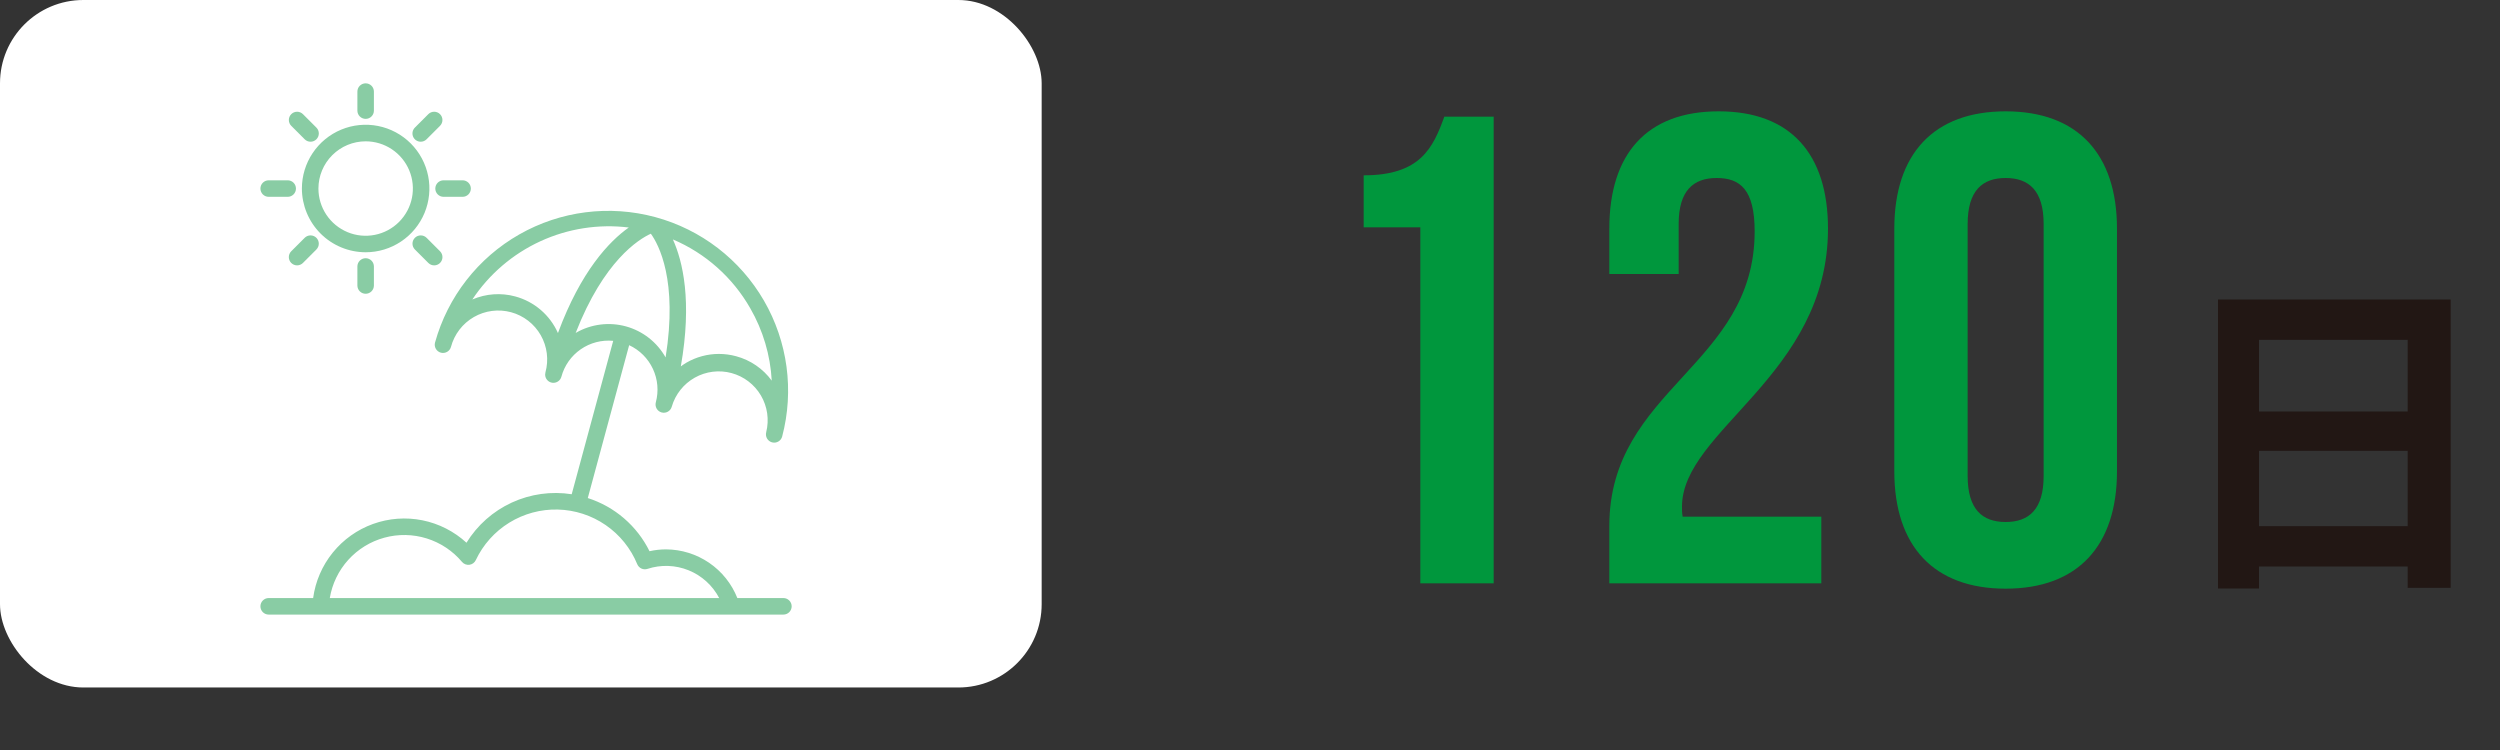
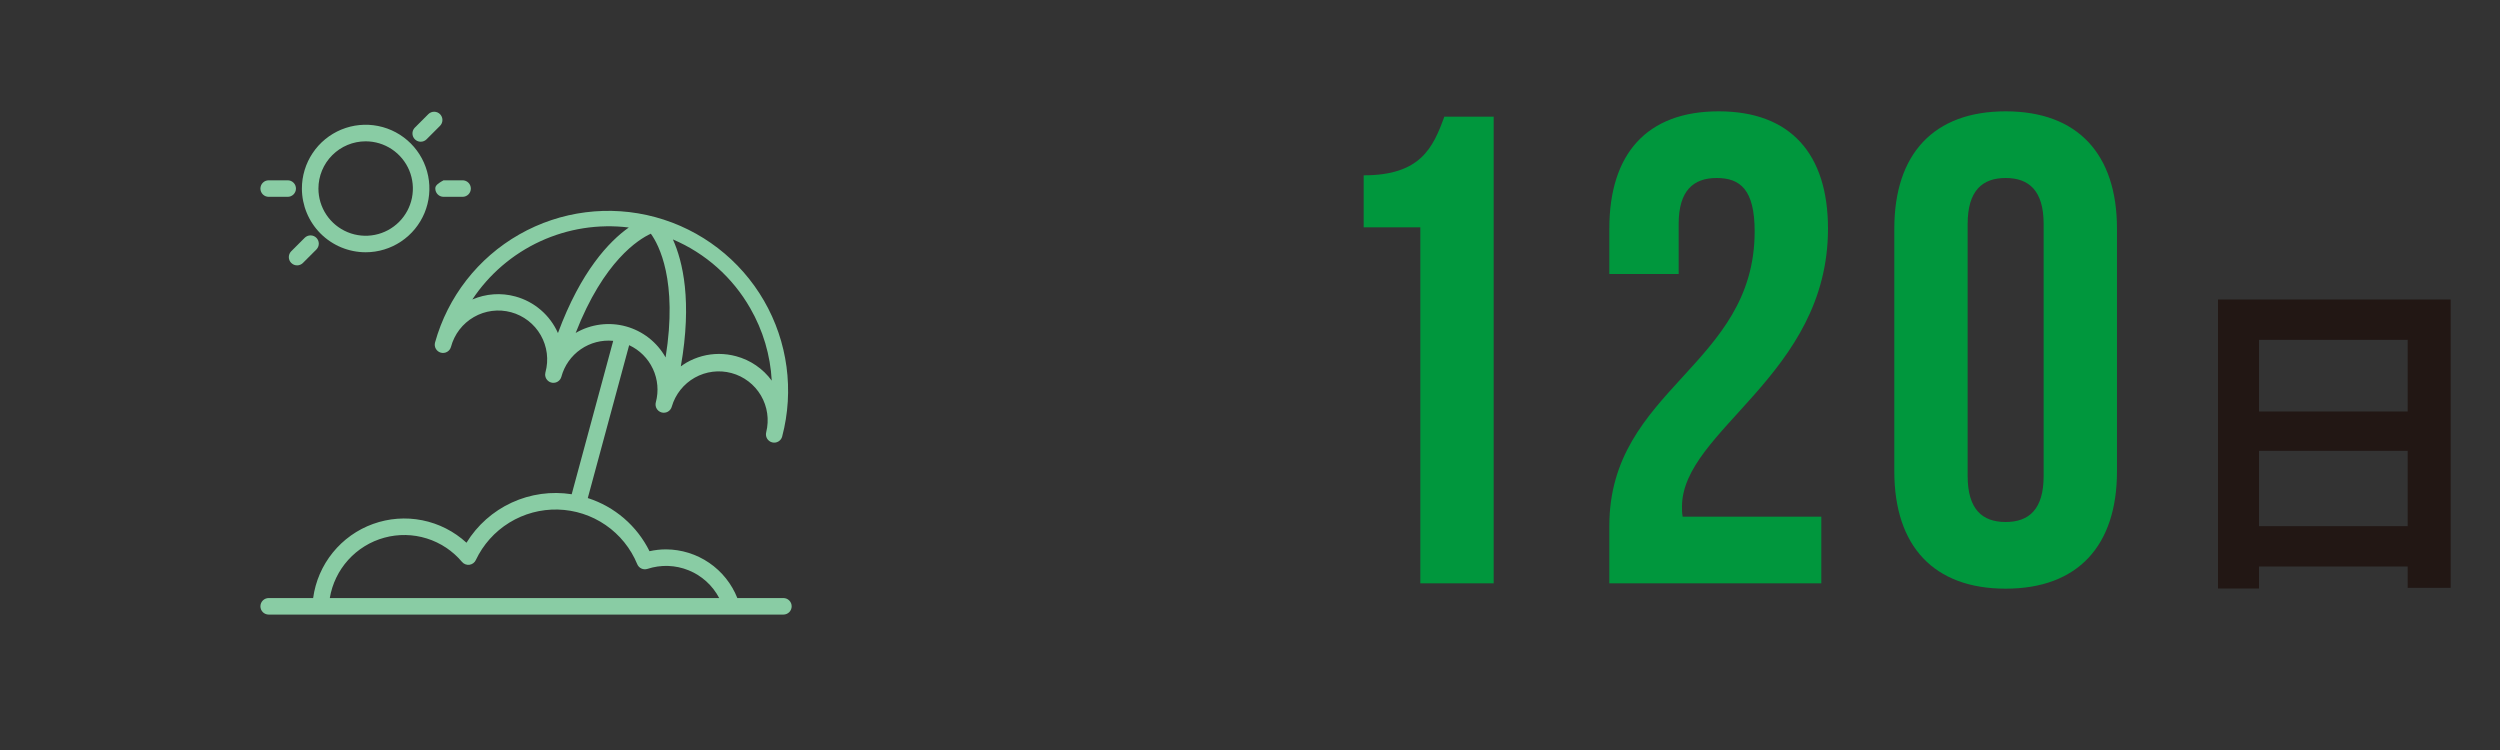
<svg xmlns="http://www.w3.org/2000/svg" width="240" height="72" viewBox="0 0 240 72" fill="none">
  <rect x="0" y="0" width="240" height="72" fill="#333333" stroke="none" />
-   <rect width="100" height="66" rx="8" fill="white" />
  <path d="M130.912 21.824V16.832C136.352 16.832 137.568 14.208 138.656 11.2H143.392V56H136.352V21.824H130.912ZM168.447 22.208C168.447 18.176 167.039 17.088 164.799 17.088C162.559 17.088 161.151 18.304 161.151 21.504V26.304H154.495V21.952C154.495 14.784 158.079 10.688 164.991 10.688C171.903 10.688 175.487 14.784 175.487 21.952C175.487 36.032 161.471 41.28 161.471 48.64C161.471 48.96 161.471 49.28 161.535 49.6H174.847V56H154.495V50.496C154.495 37.312 168.447 35.136 168.447 22.208ZM188.894 21.504V45.696C188.894 48.896 190.302 50.112 192.542 50.112C194.782 50.112 196.19 48.896 196.19 45.696V21.504C196.19 18.304 194.782 17.088 192.542 17.088C190.302 17.088 188.894 18.304 188.894 21.504ZM181.854 45.248V21.952C181.854 14.784 185.63 10.688 192.542 10.688C199.454 10.688 203.23 14.784 203.23 21.952V45.248C203.23 52.416 199.454 56.512 192.542 56.512C185.63 56.512 181.854 52.416 181.854 45.248Z" fill="#00973D" />
  <path d="M212.928 28.752H235.264V56.432H231.136V32.624H216.864V56.496H212.928V28.752ZM215.616 39.504H232.832V43.28H215.616V39.504ZM215.616 50.512H232.864V54.384H215.616V50.512Z" fill="#221714" />
  <path d="M35.102 24.217C36.313 24.217 37.496 23.858 38.502 23.185C39.509 22.513 40.293 21.557 40.757 20.439C41.22 19.32 41.341 18.09 41.105 16.903C40.869 15.715 40.286 14.625 39.43 13.769C38.574 12.913 37.483 12.33 36.296 12.094C35.109 11.858 33.879 11.979 32.76 12.442C31.642 12.906 30.686 13.69 30.014 14.697C29.341 15.703 28.982 16.886 28.982 18.097C28.984 19.719 29.629 21.275 30.776 22.423C31.924 23.57 33.48 24.215 35.102 24.217ZM35.102 13.567C35.999 13.567 36.876 13.833 37.621 14.331C38.367 14.829 38.948 15.537 39.291 16.365C39.634 17.194 39.724 18.105 39.549 18.985C39.374 19.864 38.942 20.672 38.308 21.306C37.674 21.94 36.866 22.372 35.987 22.546C35.108 22.721 34.196 22.632 33.368 22.288C32.539 21.945 31.831 21.364 31.333 20.619C30.835 19.873 30.569 18.997 30.569 18.1C30.57 16.898 31.048 15.746 31.898 14.896C32.748 14.046 33.901 13.568 35.102 13.567Z" fill="#89CCA4" />
-   <path d="M35.102 11.412C35.206 11.412 35.309 11.392 35.406 11.352C35.502 11.312 35.589 11.254 35.663 11.18C35.737 11.106 35.795 11.019 35.835 10.922C35.875 10.826 35.895 10.723 35.895 10.619V8.793C35.895 8.583 35.812 8.381 35.663 8.232C35.514 8.084 35.312 8 35.102 8C34.892 8 34.69 8.084 34.541 8.232C34.392 8.381 34.309 8.583 34.309 8.793V10.619C34.309 10.829 34.392 11.031 34.541 11.18C34.69 11.329 34.892 11.412 35.102 11.412Z" fill="#89CCA4" />
  <path d="M40.389 13.605C40.494 13.605 40.597 13.584 40.693 13.544C40.789 13.504 40.877 13.446 40.95 13.372L42.241 12.081C42.39 11.932 42.474 11.73 42.474 11.52C42.474 11.309 42.39 11.108 42.241 10.959C42.093 10.81 41.891 10.727 41.68 10.727C41.47 10.727 41.268 10.81 41.119 10.959L39.828 12.25C39.717 12.361 39.642 12.502 39.611 12.656C39.58 12.81 39.596 12.97 39.656 13.115C39.716 13.26 39.818 13.384 39.949 13.471C40.079 13.558 40.233 13.605 40.389 13.605Z" fill="#89CCA4" />
-   <path d="M41.789 18.102C41.789 18.312 41.873 18.514 42.021 18.663C42.17 18.812 42.372 18.895 42.582 18.895H44.408C44.618 18.895 44.82 18.812 44.969 18.663C45.118 18.514 45.201 18.312 45.201 18.102C45.201 17.892 45.118 17.69 44.969 17.541C44.82 17.392 44.618 17.309 44.408 17.309H42.582C42.372 17.309 42.17 17.392 42.021 17.541C41.873 17.69 41.789 17.892 41.789 18.102Z" fill="#89CCA4" />
-   <path d="M39.83 22.83C39.757 22.904 39.698 22.991 39.658 23.088C39.618 23.184 39.598 23.287 39.598 23.391C39.598 23.495 39.618 23.599 39.658 23.695C39.698 23.791 39.757 23.879 39.83 23.952L41.121 25.243C41.27 25.392 41.472 25.476 41.682 25.476C41.893 25.476 42.094 25.392 42.243 25.243C42.392 25.095 42.476 24.893 42.476 24.682C42.476 24.472 42.392 24.27 42.243 24.121L40.952 22.83C40.879 22.756 40.791 22.698 40.695 22.658C40.599 22.618 40.495 22.598 40.391 22.598C40.287 22.598 40.184 22.618 40.088 22.658C39.991 22.698 39.904 22.756 39.83 22.83Z" fill="#89CCA4" />
-   <path d="M34.309 25.582V27.408C34.309 27.618 34.392 27.82 34.541 27.969C34.69 28.118 34.892 28.201 35.102 28.201C35.312 28.201 35.514 28.118 35.663 27.969C35.812 27.82 35.895 27.618 35.895 27.408V25.582C35.895 25.372 35.812 25.17 35.663 25.021C35.514 24.873 35.312 24.789 35.102 24.789C34.892 24.789 34.69 24.873 34.541 25.021C34.392 25.17 34.309 25.372 34.309 25.582Z" fill="#89CCA4" />
+   <path d="M41.789 18.102C41.789 18.312 41.873 18.514 42.021 18.663C42.17 18.812 42.372 18.895 42.582 18.895H44.408C44.618 18.895 44.82 18.812 44.969 18.663C45.118 18.514 45.201 18.312 45.201 18.102C45.201 17.892 45.118 17.69 44.969 17.541C44.82 17.392 44.618 17.309 44.408 17.309H42.582C41.873 17.69 41.789 17.892 41.789 18.102Z" fill="#89CCA4" />
  <path d="M29.25 22.83L27.959 24.121C27.885 24.195 27.827 24.282 27.787 24.378C27.747 24.475 27.727 24.578 27.727 24.682C27.727 24.786 27.747 24.89 27.787 24.986C27.827 25.082 27.885 25.169 27.959 25.243C28.033 25.317 28.12 25.375 28.216 25.415C28.313 25.455 28.416 25.476 28.52 25.476C28.624 25.476 28.727 25.455 28.823 25.415C28.92 25.375 29.007 25.317 29.081 25.243L30.372 23.952C30.521 23.803 30.605 23.601 30.605 23.391C30.605 23.181 30.521 22.979 30.372 22.83C30.224 22.681 30.022 22.598 29.811 22.598C29.601 22.598 29.399 22.681 29.25 22.83Z" fill="#89CCA4" />
  <path d="M25.793 18.895H27.619C27.829 18.895 28.031 18.812 28.18 18.663C28.329 18.514 28.412 18.312 28.412 18.102C28.412 17.892 28.329 17.69 28.18 17.541C28.031 17.392 27.829 17.309 27.619 17.309H25.793C25.583 17.309 25.381 17.392 25.232 17.541C25.084 17.69 25 17.892 25 18.102C25 18.312 25.084 18.514 25.232 18.663C25.381 18.812 25.583 18.895 25.793 18.895Z" fill="#89CCA4" />
-   <path d="M29.252 13.373C29.4 13.521 29.602 13.605 29.813 13.605C30.023 13.605 30.225 13.521 30.374 13.373C30.523 13.224 30.607 13.022 30.607 12.811C30.607 12.601 30.523 12.399 30.374 12.25L29.083 10.959C28.934 10.81 28.732 10.727 28.522 10.727C28.311 10.727 28.11 10.81 27.961 10.959C27.812 11.108 27.729 11.309 27.729 11.52C27.729 11.73 27.812 11.932 27.961 12.081L29.252 13.373Z" fill="#89CCA4" />
  <path d="M75.207 57.413H70.785C70.24 56.041 69.297 54.862 68.077 54.029C66.857 53.197 65.416 52.747 63.94 52.74C63.406 52.74 62.874 52.799 62.353 52.916C61.758 51.711 60.927 50.639 59.909 49.762C58.891 48.885 57.707 48.223 56.428 47.813L60.399 33.137C61.404 33.604 62.211 34.41 62.679 35.413C63.148 36.417 63.247 37.553 62.959 38.623C62.932 38.723 62.925 38.828 62.938 38.931C62.951 39.035 62.985 39.135 63.037 39.225C63.089 39.315 63.158 39.395 63.24 39.458C63.323 39.522 63.417 39.569 63.518 39.596C63.618 39.623 63.723 39.63 63.827 39.617C63.93 39.603 64.03 39.57 64.12 39.518C64.21 39.466 64.29 39.397 64.353 39.314C64.417 39.232 64.464 39.138 64.491 39.037C64.834 37.856 65.627 36.857 66.699 36.254C67.772 35.651 69.037 35.493 70.225 35.814C71.412 36.135 72.427 36.908 73.05 37.969C73.673 39.029 73.855 40.292 73.557 41.485V41.493C73.53 41.593 73.523 41.698 73.537 41.802C73.55 41.905 73.583 42.005 73.635 42.095C73.687 42.185 73.756 42.265 73.839 42.328C73.921 42.392 74.016 42.439 74.116 42.466C74.217 42.493 74.322 42.5 74.425 42.487C74.528 42.473 74.628 42.44 74.718 42.388C74.809 42.336 74.888 42.267 74.952 42.184C75.015 42.102 75.062 42.008 75.089 41.907V41.902C76.25 37.494 75.621 32.806 73.338 28.86C71.055 24.915 67.305 22.032 62.905 20.842C58.505 19.651 53.813 20.249 49.852 22.505C45.891 24.76 42.983 28.491 41.763 32.883C41.708 33.086 41.736 33.303 41.841 33.485C41.946 33.668 42.118 33.801 42.322 33.856C42.525 33.911 42.741 33.883 42.924 33.778C43.106 33.673 43.24 33.501 43.295 33.297C43.454 32.7 43.73 32.14 44.106 31.649C44.482 31.158 44.951 30.747 45.487 30.438C46.023 30.129 46.614 29.929 47.227 29.849C47.84 29.769 48.463 29.811 49.06 29.973C49.657 30.134 50.216 30.412 50.705 30.79C51.195 31.169 51.604 31.64 51.911 32.177C52.218 32.714 52.415 33.306 52.493 33.919C52.57 34.533 52.525 35.156 52.361 35.752C52.343 35.819 52.334 35.889 52.334 35.959C52.334 36.151 52.404 36.337 52.531 36.481C52.657 36.626 52.832 36.72 53.023 36.745C53.213 36.77 53.407 36.725 53.566 36.619C53.727 36.512 53.842 36.352 53.893 36.166C54.181 35.096 54.839 34.163 55.75 33.533C56.661 32.902 57.766 32.614 58.868 32.721L54.883 47.447C52.928 47.142 50.926 47.42 49.129 48.248C47.332 49.076 45.819 50.417 44.782 52.102C43.594 51.011 42.13 50.266 40.549 49.948C38.968 49.63 37.33 49.752 35.812 50.299C34.295 50.846 32.957 51.799 31.943 53.053C30.929 54.307 30.278 55.815 30.061 57.413H25.793C25.583 57.413 25.381 57.497 25.232 57.646C25.084 57.794 25 57.996 25 58.207C25 58.417 25.084 58.619 25.232 58.768C25.381 58.916 25.583 59 25.793 59H75.207C75.417 59 75.619 58.916 75.768 58.768C75.916 58.619 76 58.417 76 58.207C76 57.996 75.916 57.794 75.768 57.646C75.619 57.497 75.417 57.413 75.207 57.413ZM72.023 29.59C73.247 31.712 73.954 34.093 74.087 36.54C73.247 35.392 72.04 34.566 70.666 34.198C70.127 34.052 69.572 33.977 69.014 33.977C67.919 33.978 66.844 34.267 65.896 34.815C65.71 34.925 65.531 35.046 65.358 35.175C66.464 28.905 65.543 25.074 64.597 22.985C67.728 24.315 70.336 26.635 72.023 29.59ZM49.469 28.46C48.101 28.086 46.646 28.189 45.344 28.752C46.958 26.319 49.219 24.384 51.871 23.163C54.524 21.942 57.464 21.484 60.363 21.84C58.493 23.167 55.768 26.011 53.563 31.973C53.185 31.12 52.621 30.362 51.913 29.754C51.205 29.146 50.37 28.704 49.469 28.46ZM55.298 31.944C55.285 31.952 55.273 31.961 55.261 31.969C57.957 25.045 61.309 22.971 62.481 22.435C63.236 23.481 65.085 26.918 63.897 34.312C63.491 33.589 62.946 32.953 62.293 32.442C61.639 31.931 60.891 31.554 60.092 31.334C59.292 31.114 58.457 31.054 57.634 31.159C56.811 31.263 56.017 31.529 55.298 31.943V31.944ZM31.66 57.413C31.888 56.048 32.502 54.777 33.43 53.75C34.358 52.723 35.561 51.983 36.896 51.618C38.231 51.253 39.643 51.278 40.965 51.69C42.286 52.102 43.462 52.884 44.353 53.943C44.438 54.045 44.548 54.123 44.672 54.171C44.796 54.219 44.93 54.236 45.062 54.219C45.193 54.202 45.319 54.151 45.426 54.073C45.534 53.995 45.62 53.891 45.676 53.771C46.377 52.286 47.495 51.036 48.894 50.174C50.292 49.312 51.911 48.875 53.553 48.916C55.195 48.958 56.789 49.475 58.143 50.406C59.496 51.337 60.55 52.642 61.175 54.161C61.251 54.346 61.394 54.495 61.575 54.579C61.756 54.663 61.962 54.675 62.153 54.614C63.447 54.189 64.849 54.237 66.111 54.75C67.373 55.263 68.412 56.207 69.043 57.414L31.66 57.413Z" fill="#89CCA4" />
</svg>